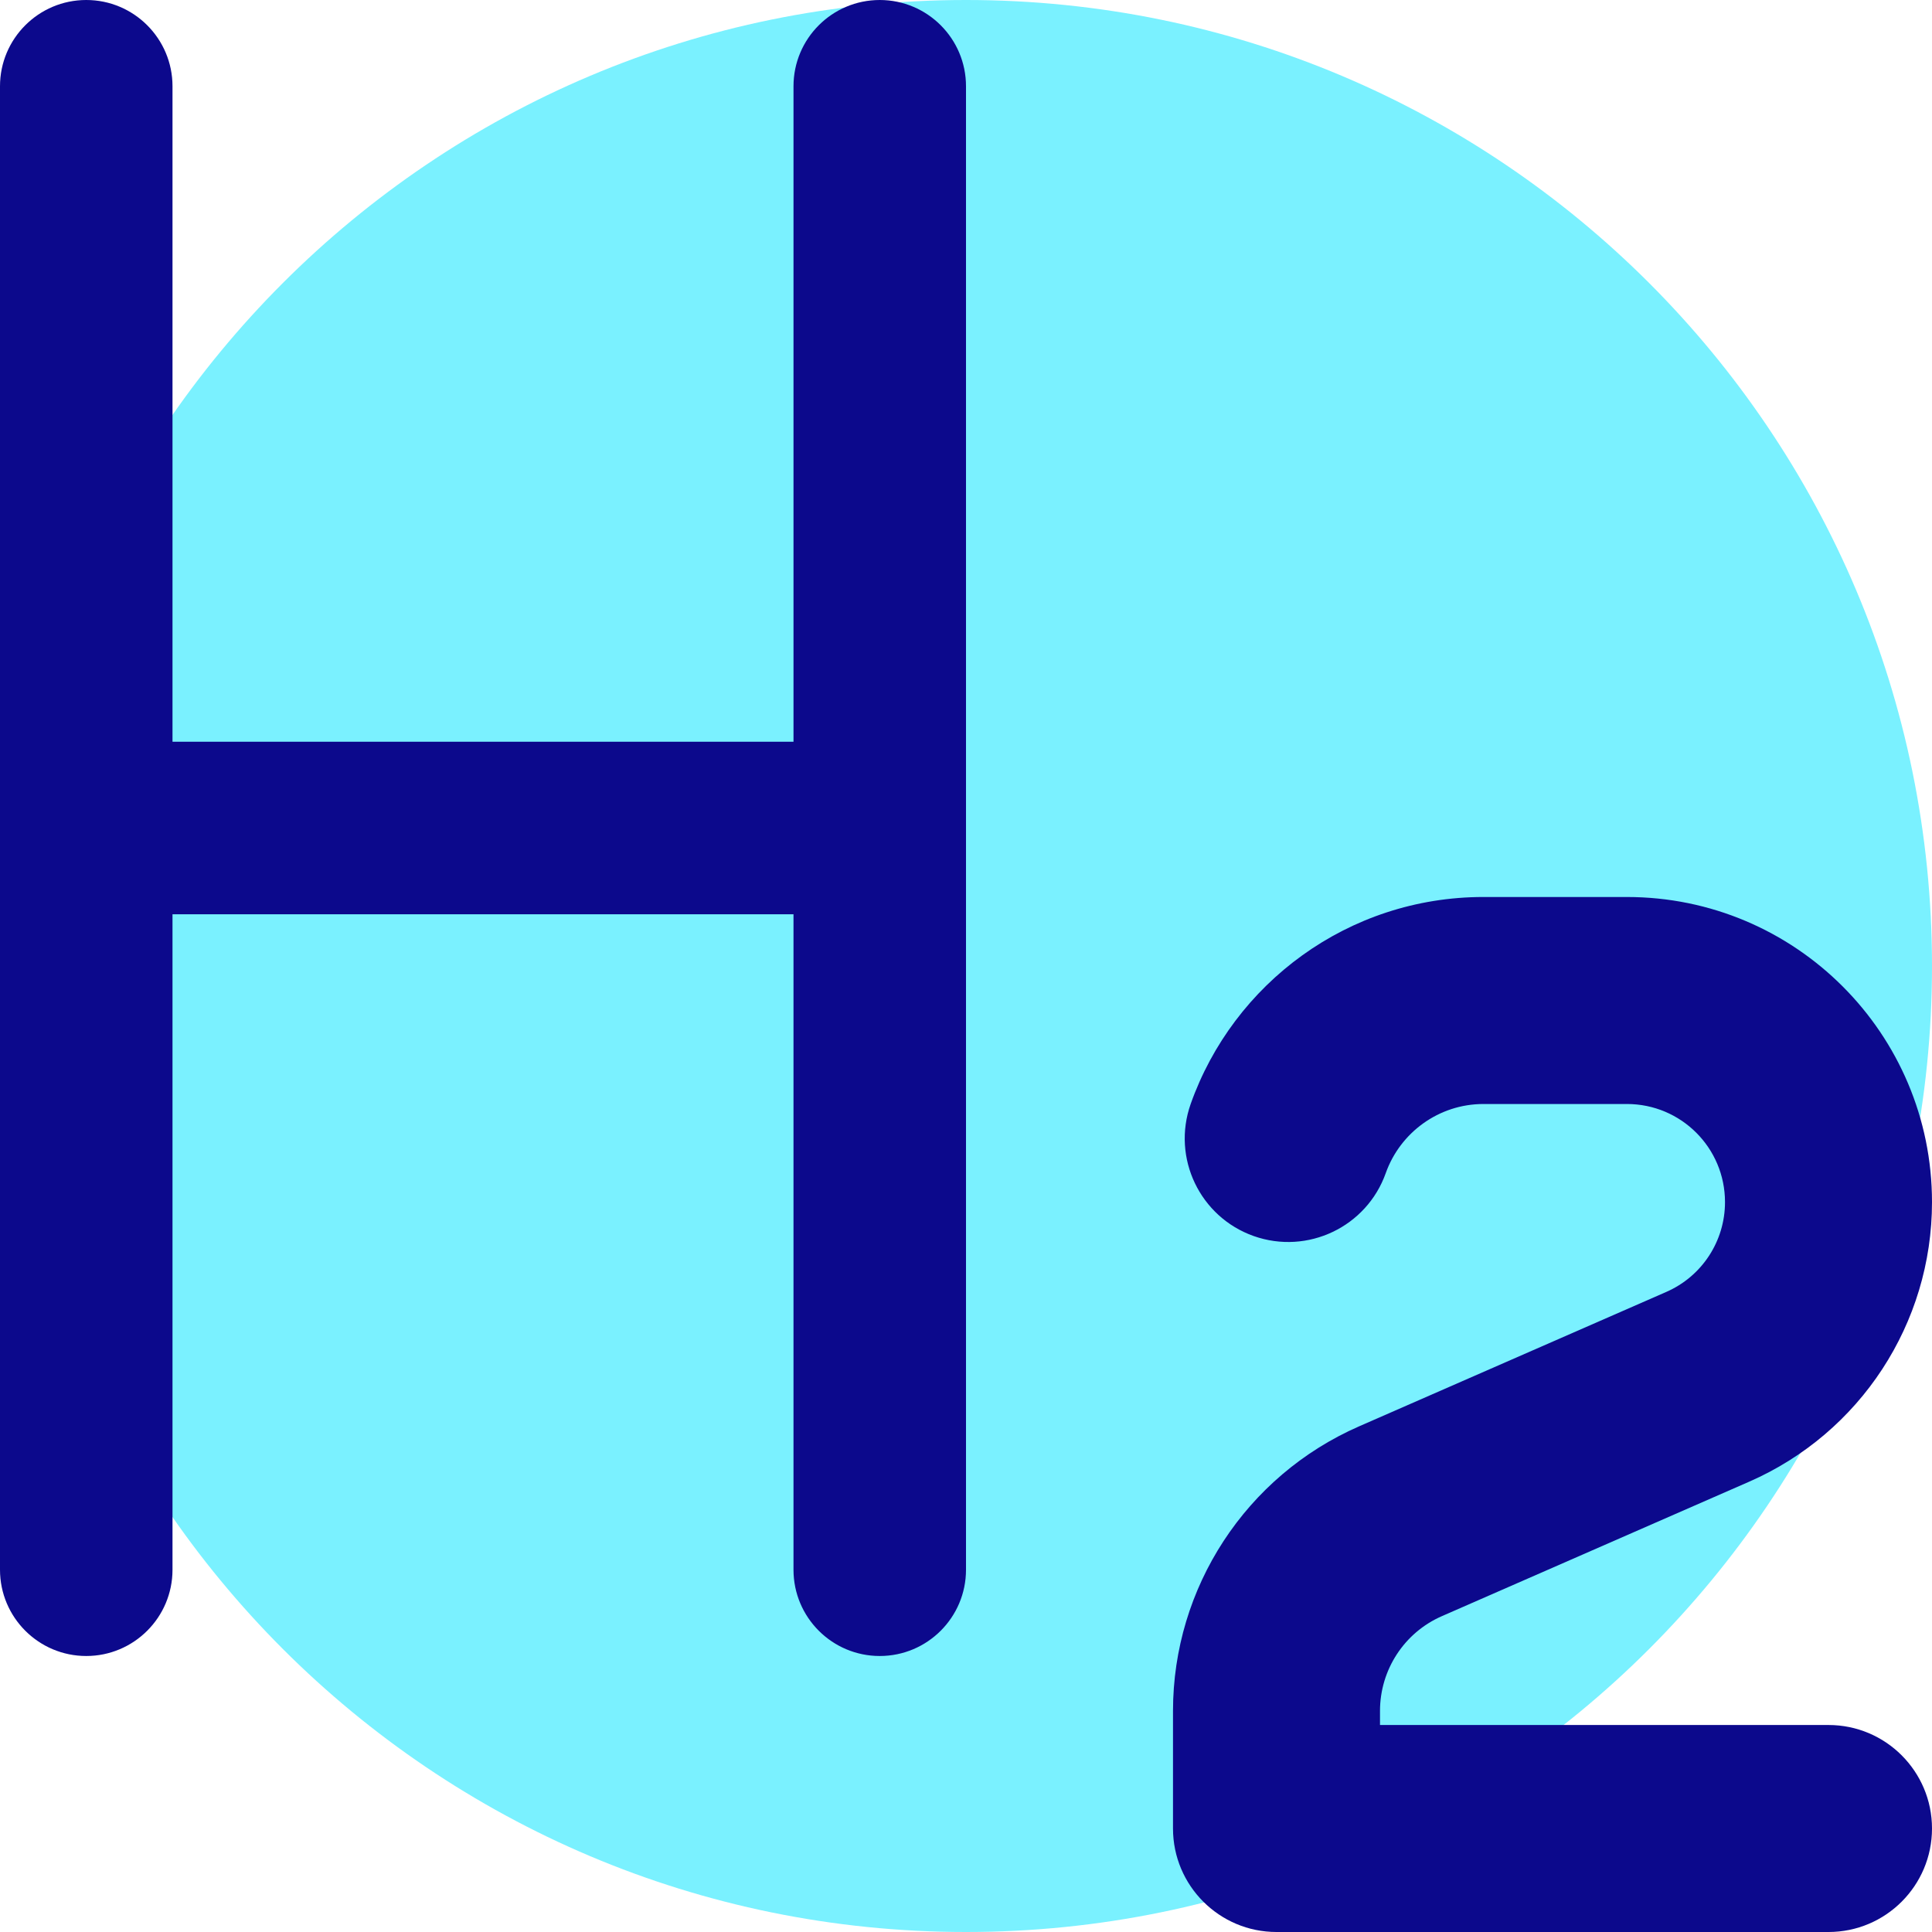
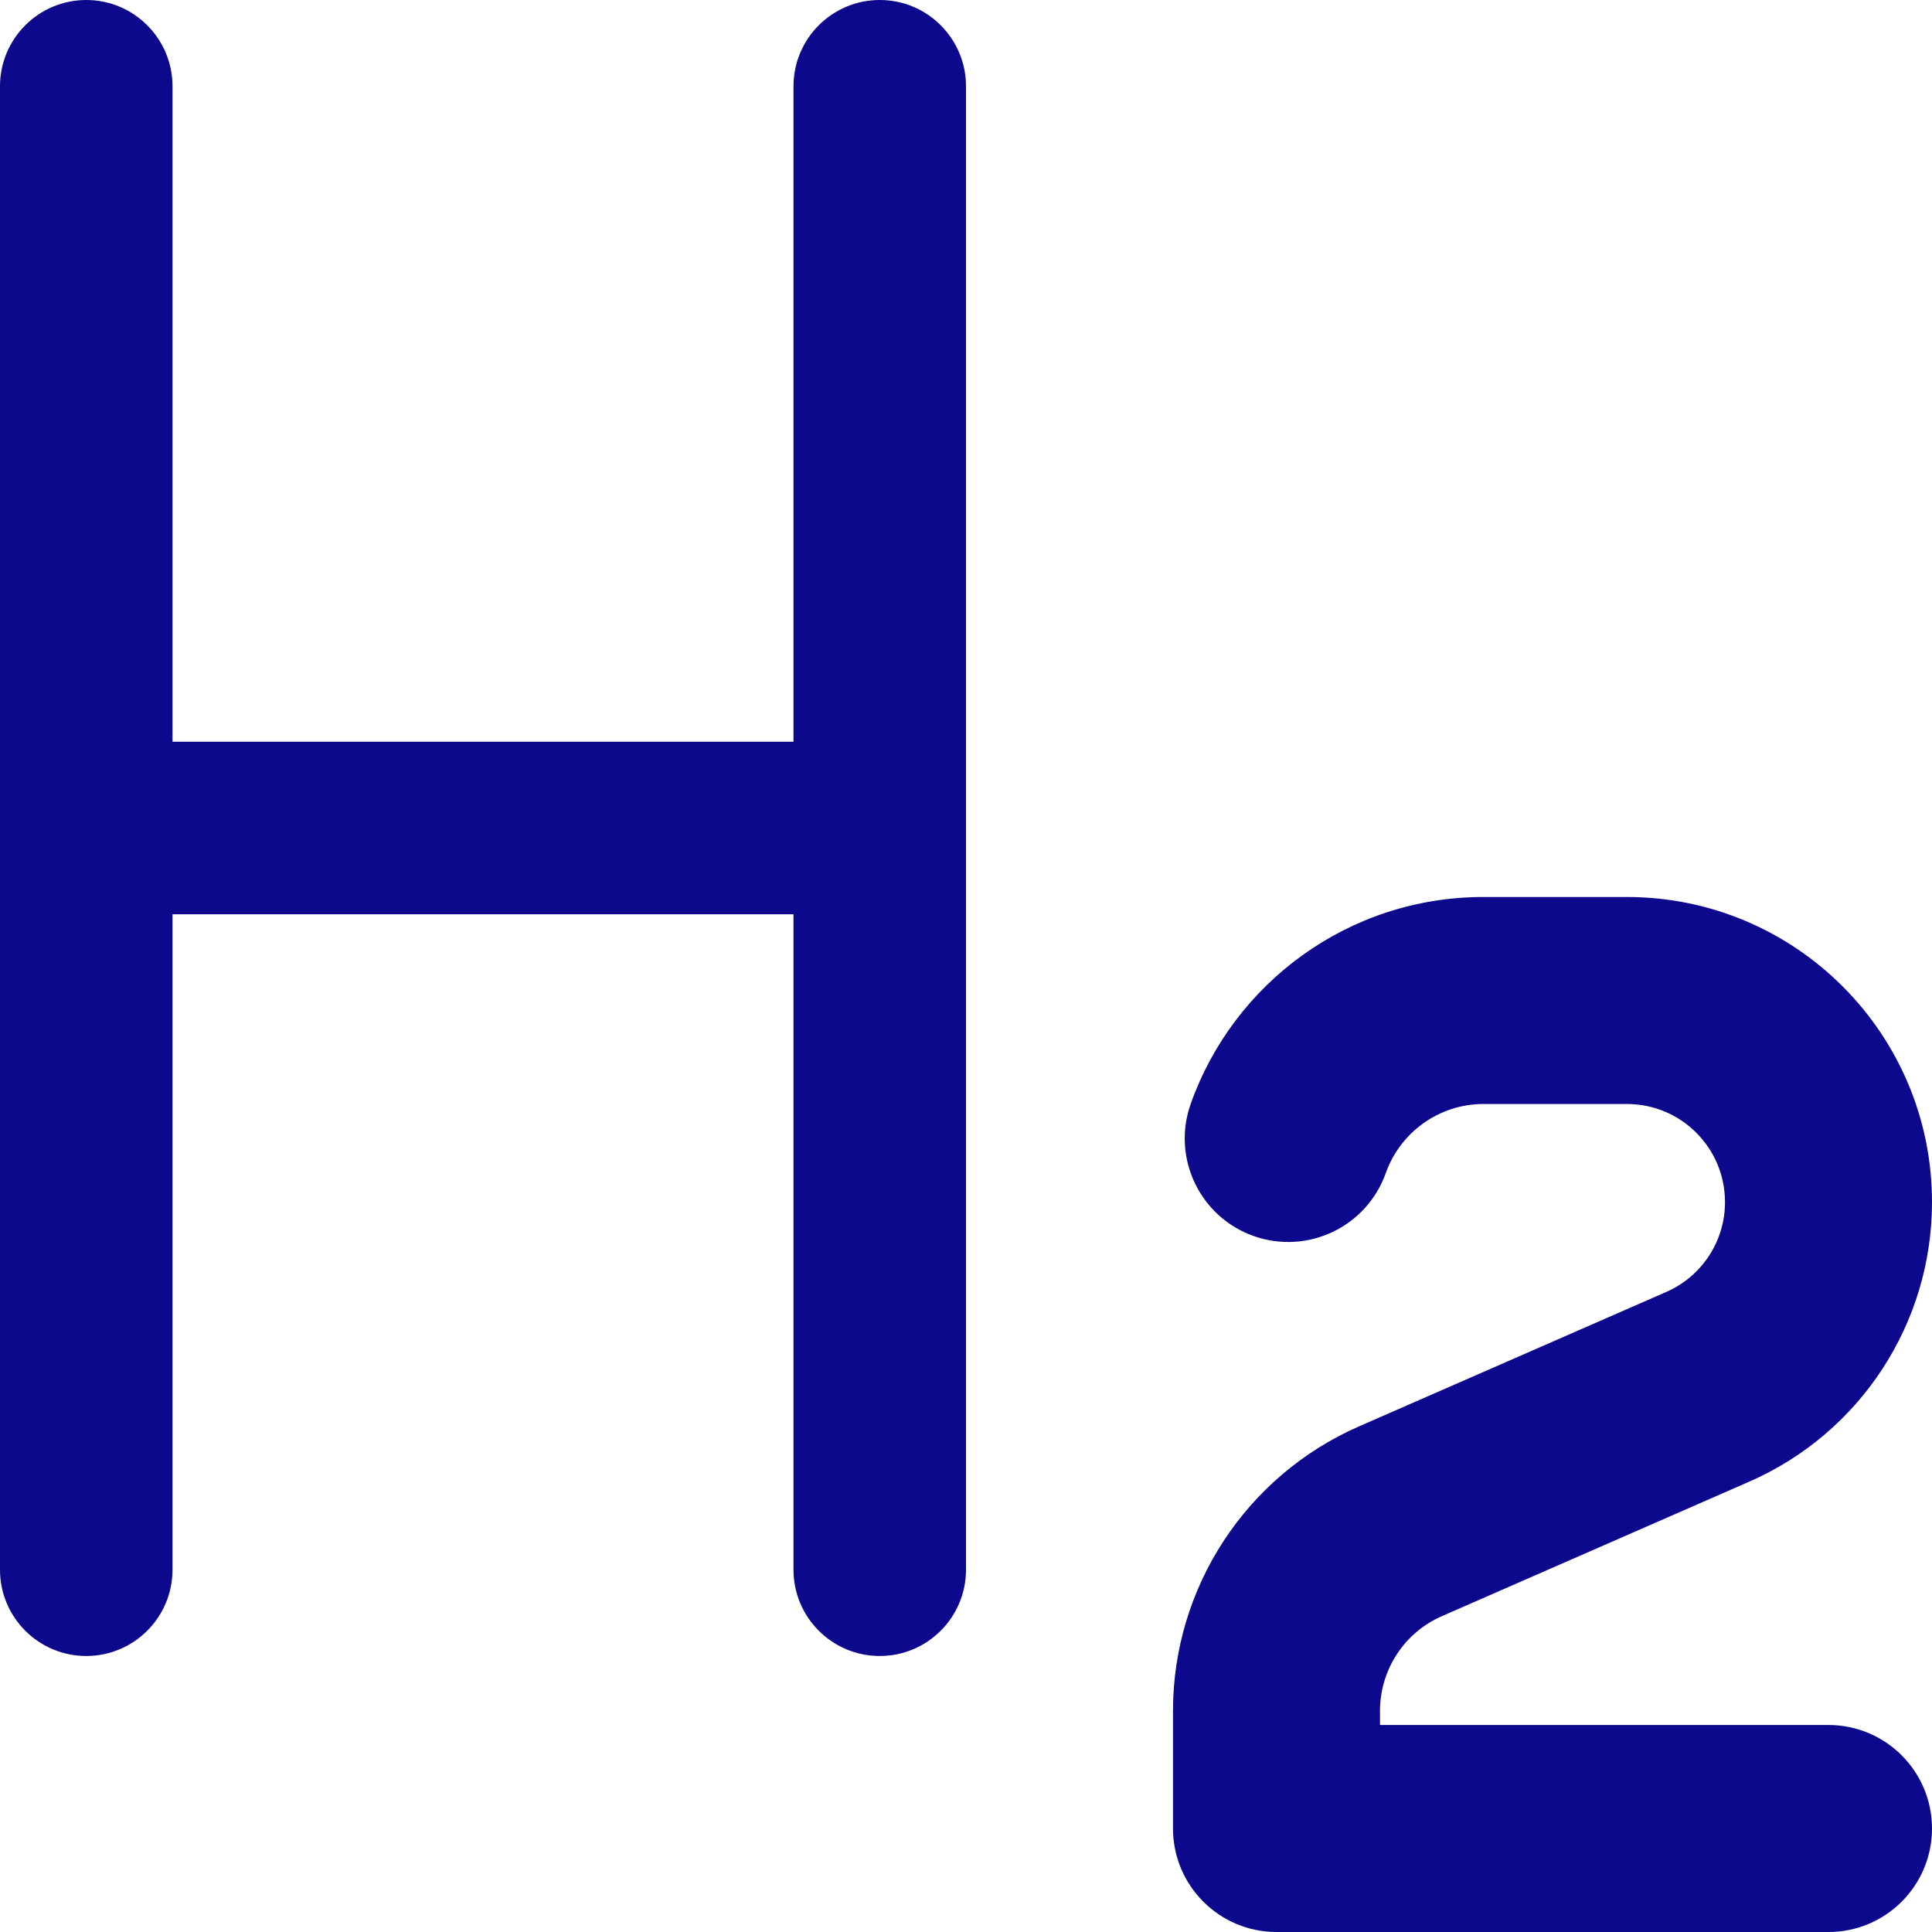
<svg xmlns="http://www.w3.org/2000/svg" fill="none" viewBox="0 0 14 14" id="Heading-2-Paragraph-Styles-Heading--Streamline-Core">
  <desc>
    Heading 2 Paragraph Styles Heading Streamline Icon: https://streamlinehq.com
  </desc>
  <g id="heading-2-paragraph-styles-heading">
-     <path id="Vector" fill="#7af1ff" d="M7 14c-3.866 0 -7 -3.134 -7 -7 0 -3.866 3.134 -7 7 -7 3.866 0 7 3.134 7 7 0 3.866 -3.134 7 -7 7Z" stroke-width="1" />
-     <path id="Union" fill="#0c098c" fill-rule="evenodd" d="M1.25 0.625C1.25 0.28 0.97 0 0.625 0S0 0.28 0 0.625v10.75c0 0.345 0.28 0.625 0.625 0.625s0.625 -0.28 0.625 -0.625v-4.75h4.5v4.75c0 0.345 0.28 0.625 0.625 0.625S7 11.72 7 11.375V0.625C7 0.28 6.72 0 6.375 0S5.75 0.28 5.75 0.625v4.75h-4.5V0.625Zm9.5 5.875c-0.981 0 -1.813 0.627 -2.122 1.5 -0.138 0.391 0.067 0.819 0.457 0.957 0.391 0.138 0.819 -0.067 0.957 -0.457C10.146 8.208 10.425 8 10.75 8h1.039c0.393 0 0.711 0.318 0.711 0.711 0 0.283 -0.167 0.538 -0.426 0.651l-2.226 0.974C9.029 10.695 8.5 11.504 8.5 12.398v0.852c0 0.414 0.336 0.75 0.75 0.75h4c0.414 0 0.75 -0.336 0.75 -0.75s-0.336 -0.75 -0.75 -0.75H10v-0.102c0 -0.298 0.176 -0.568 0.449 -0.687l2.226 -0.974C13.48 10.385 14 9.59 14 8.711 14 7.49 13.01 6.5 11.789 6.5H10.75Z" clip-rule="evenodd" stroke-width="1" />
+     <path id="Union" fill="#0c098c" fill-rule="evenodd" d="M1.25 0.625C1.25 0.28 0.97 0 0.625 0S0 0.28 0 0.625v10.75c0 0.345 0.28 0.625 0.625 0.625s0.625 -0.28 0.625 -0.625v-4.75h4.5v4.75c0 0.345 0.28 0.625 0.625 0.625S7 11.72 7 11.375V0.625C7 0.28 6.72 0 6.375 0S5.75 0.28 5.75 0.625v4.75h-4.5V0.625m9.5 5.875c-0.981 0 -1.813 0.627 -2.122 1.5 -0.138 0.391 0.067 0.819 0.457 0.957 0.391 0.138 0.819 -0.067 0.957 -0.457C10.146 8.208 10.425 8 10.75 8h1.039c0.393 0 0.711 0.318 0.711 0.711 0 0.283 -0.167 0.538 -0.426 0.651l-2.226 0.974C9.029 10.695 8.5 11.504 8.5 12.398v0.852c0 0.414 0.336 0.75 0.75 0.75h4c0.414 0 0.75 -0.336 0.75 -0.75s-0.336 -0.75 -0.75 -0.75H10v-0.102c0 -0.298 0.176 -0.568 0.449 -0.687l2.226 -0.974C13.48 10.385 14 9.59 14 8.711 14 7.49 13.01 6.5 11.789 6.5H10.75Z" clip-rule="evenodd" stroke-width="1" />
  </g>
</svg>